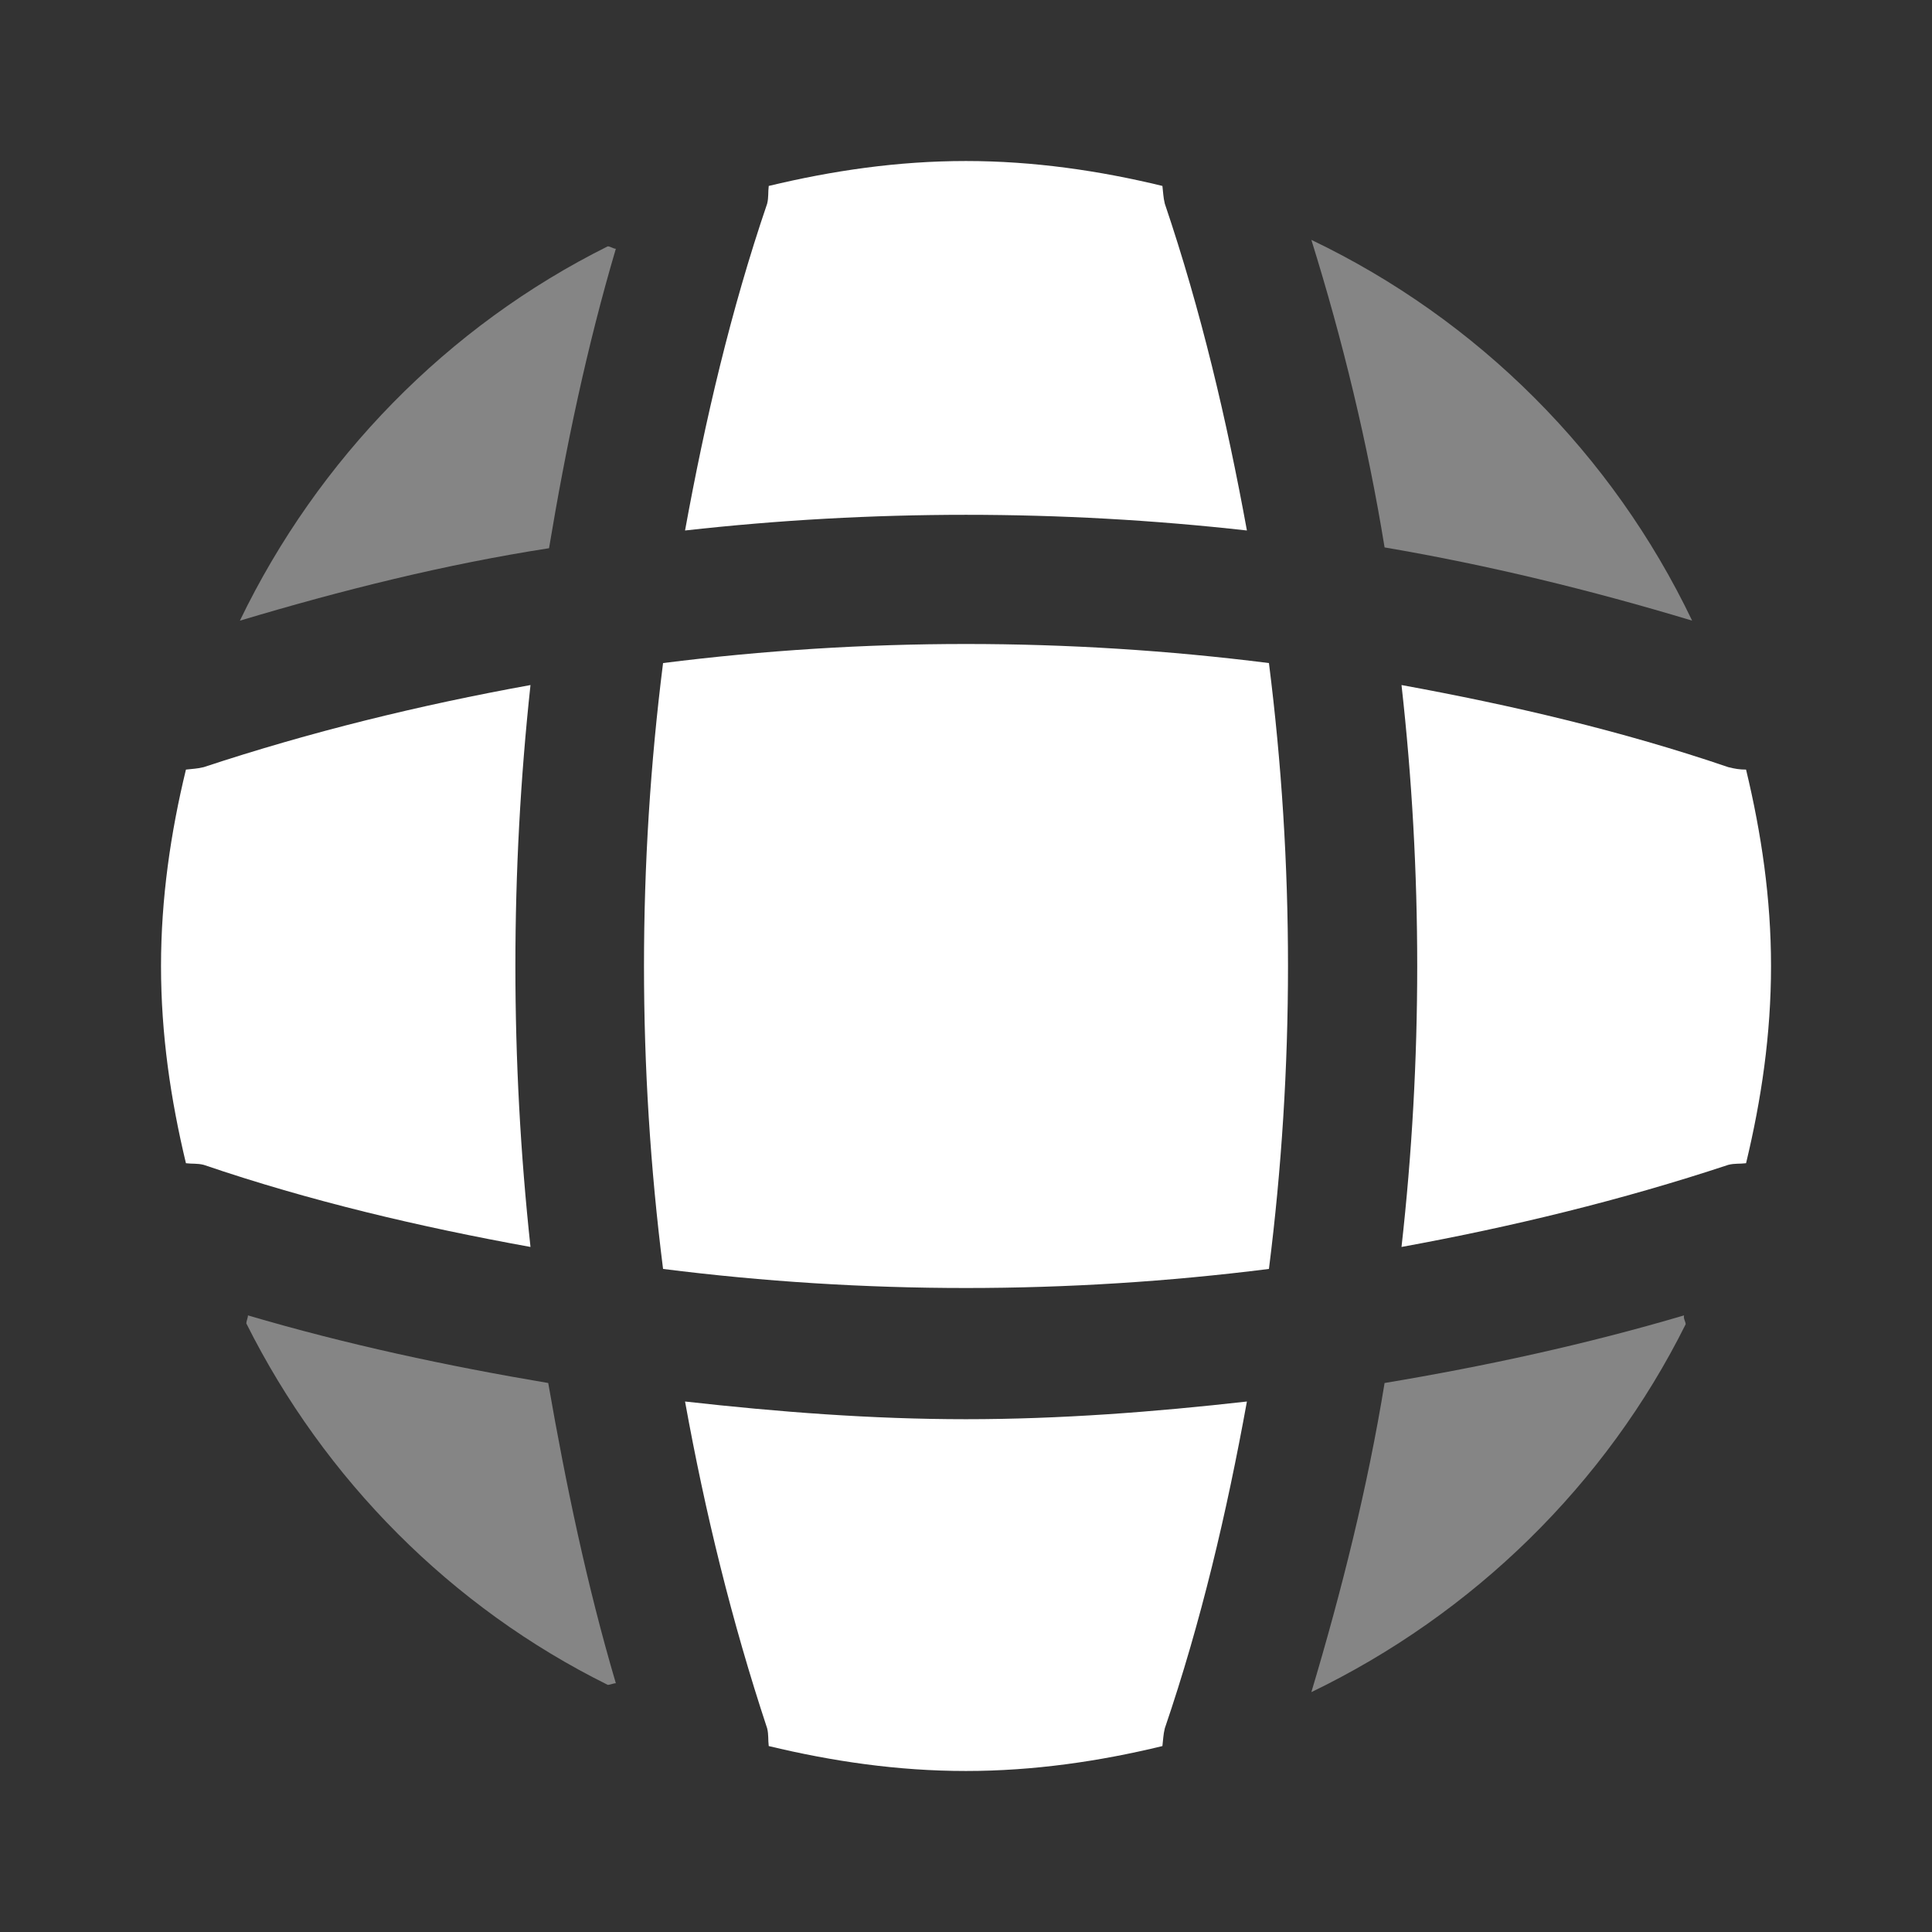
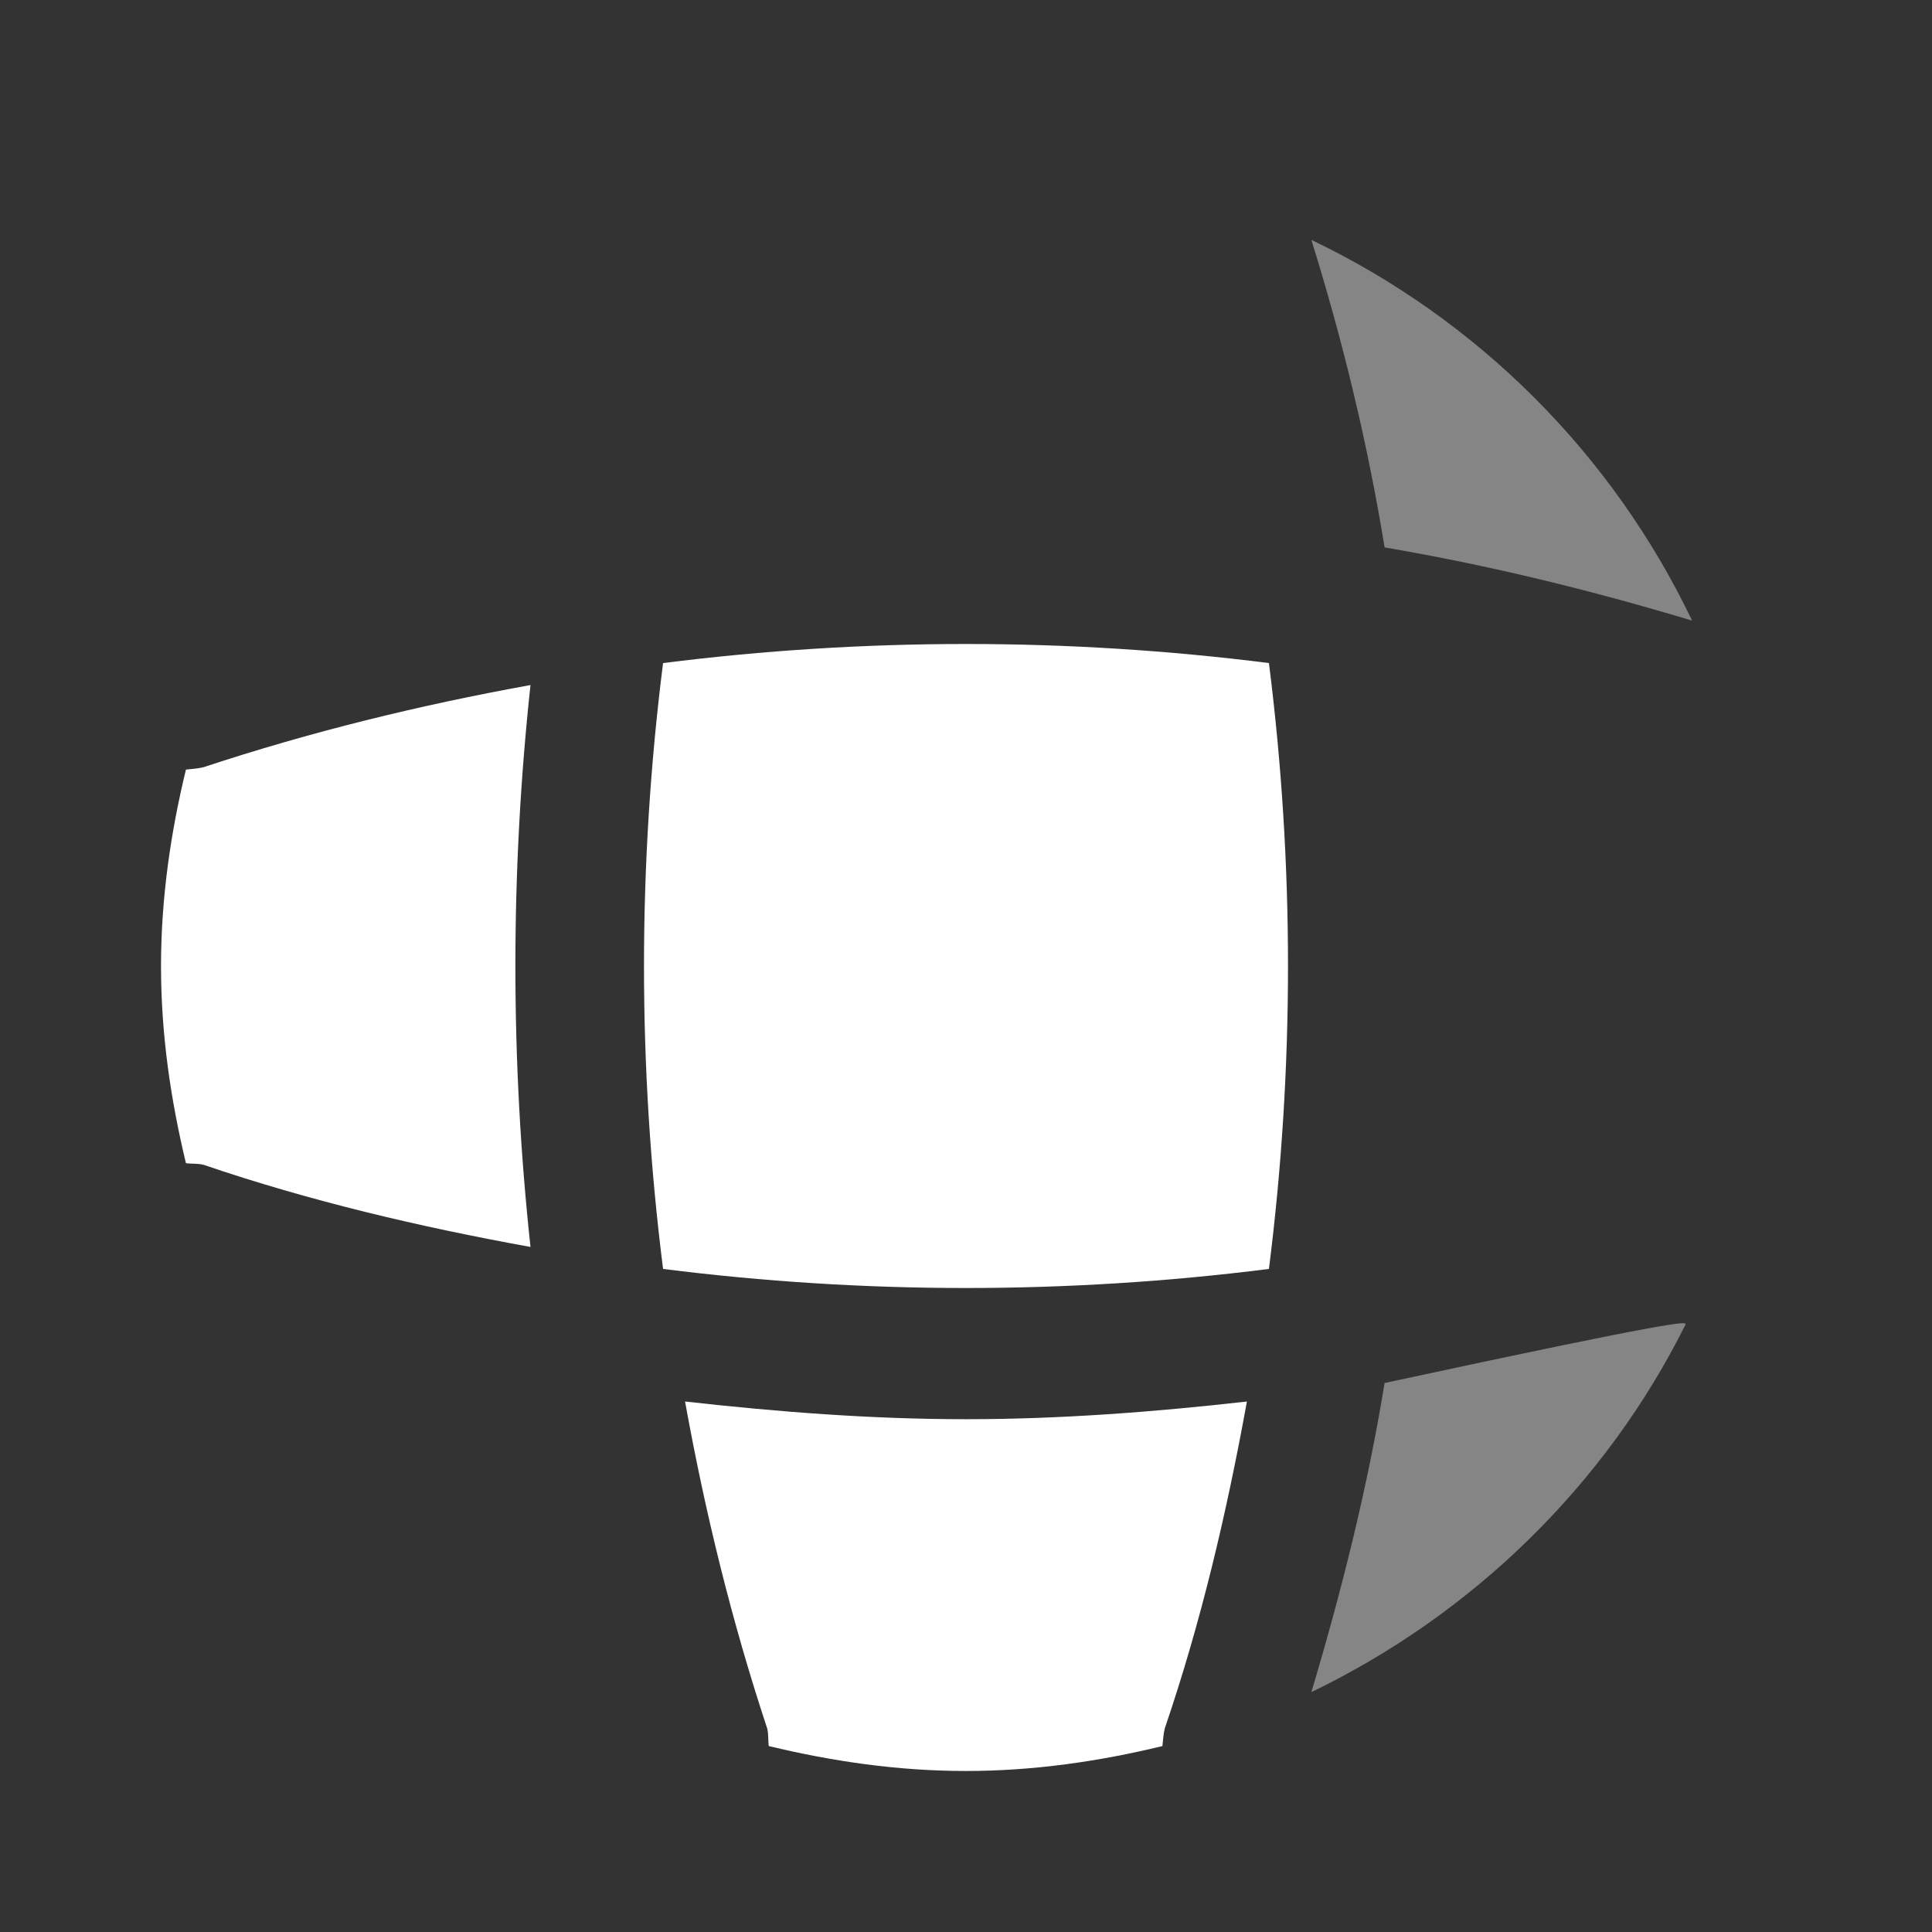
<svg xmlns="http://www.w3.org/2000/svg" width="50" height="50" viewBox="0 0 50 50" fill="none">
  <rect x="0" y="0" width="50" height="50" fill="#333333" stroke="none" />
-   <path opacity="0.4" d="M15.938 43.562C15.875 43.562 15.792 43.604 15.729 43.604C11.688 41.604 8.396 38.292 6.375 34.25C6.375 34.188 6.417 34.104 6.417 34.042C8.958 34.792 11.583 35.354 14.188 35.792C14.646 38.417 15.188 41.021 15.938 43.562Z" fill="white" />
-   <path opacity="0.4" d="M43.625 34.271C41.562 38.417 38.125 41.771 33.938 43.792C34.729 41.146 35.396 38.479 35.833 35.792C38.458 35.354 41.042 34.792 43.583 34.042C43.562 34.125 43.625 34.208 43.625 34.271Z" fill="white" />
+   <path opacity="0.4" d="M43.625 34.271C41.562 38.417 38.125 41.771 33.938 43.792C34.729 41.146 35.396 38.479 35.833 35.792C43.562 34.125 43.625 34.208 43.625 34.271Z" fill="white" />
  <path opacity="0.4" d="M43.792 16.062C41.167 15.271 38.521 14.625 35.833 14.167C35.396 11.479 34.75 8.812 33.938 6.208C38.25 8.271 41.729 11.75 43.792 16.062Z" fill="white" />
-   <path opacity="0.4" d="M15.938 6.438C15.188 8.979 14.646 11.563 14.209 14.188C11.521 14.604 8.854 15.271 6.208 16.063C8.229 11.875 11.584 8.438 15.729 6.375C15.792 6.375 15.875 6.438 15.938 6.438Z" fill="white" />
-   <path d="M32.27 13.729C27.437 13.188 22.562 13.188 17.729 13.729C18.249 10.875 18.916 8.021 19.854 5.271C19.895 5.104 19.874 4.979 19.895 4.812C21.541 4.417 23.229 4.167 24.999 4.167C26.749 4.167 28.458 4.417 30.083 4.812C30.104 4.979 30.104 5.104 30.145 5.271C31.083 8.042 31.749 10.875 32.27 13.729Z" fill="white" />
  <path d="M13.729 32.271C10.854 31.75 8.021 31.083 5.271 30.146C5.104 30.104 4.979 30.125 4.812 30.104C4.417 28.458 4.167 26.771 4.167 25C4.167 23.25 4.417 21.542 4.812 19.917C4.979 19.896 5.104 19.896 5.271 19.854C8.041 18.938 10.854 18.25 13.729 17.729C13.208 22.563 13.208 27.438 13.729 32.271Z" fill="white" />
-   <path d="M45.834 25C45.834 26.771 45.584 28.458 45.188 30.104C45.021 30.125 44.896 30.104 44.729 30.146C41.959 31.063 39.125 31.75 36.271 32.271C36.813 27.438 36.813 22.563 36.271 17.729C39.125 18.25 41.979 18.917 44.729 19.854C44.896 19.896 45.021 19.917 45.188 19.917C45.584 21.563 45.834 23.25 45.834 25Z" fill="white" />
  <path d="M32.27 36.271C31.749 39.146 31.083 41.979 30.145 44.729C30.104 44.896 30.104 45.021 30.083 45.188C28.458 45.583 26.749 45.833 24.999 45.833C23.229 45.833 21.541 45.583 19.895 45.188C19.874 45.021 19.895 44.896 19.854 44.729C18.937 41.958 18.249 39.146 17.729 36.271C20.145 36.542 22.562 36.729 24.999 36.729C27.437 36.729 29.874 36.542 32.27 36.271Z" fill="white" />
  <path d="M32.84 32.84C27.63 33.498 22.37 33.498 17.16 32.84C16.502 27.63 16.502 22.37 17.16 17.16C22.37 16.502 27.63 16.502 32.84 17.16C33.498 22.37 33.498 27.63 32.84 32.84Z" fill="white" />
</svg>